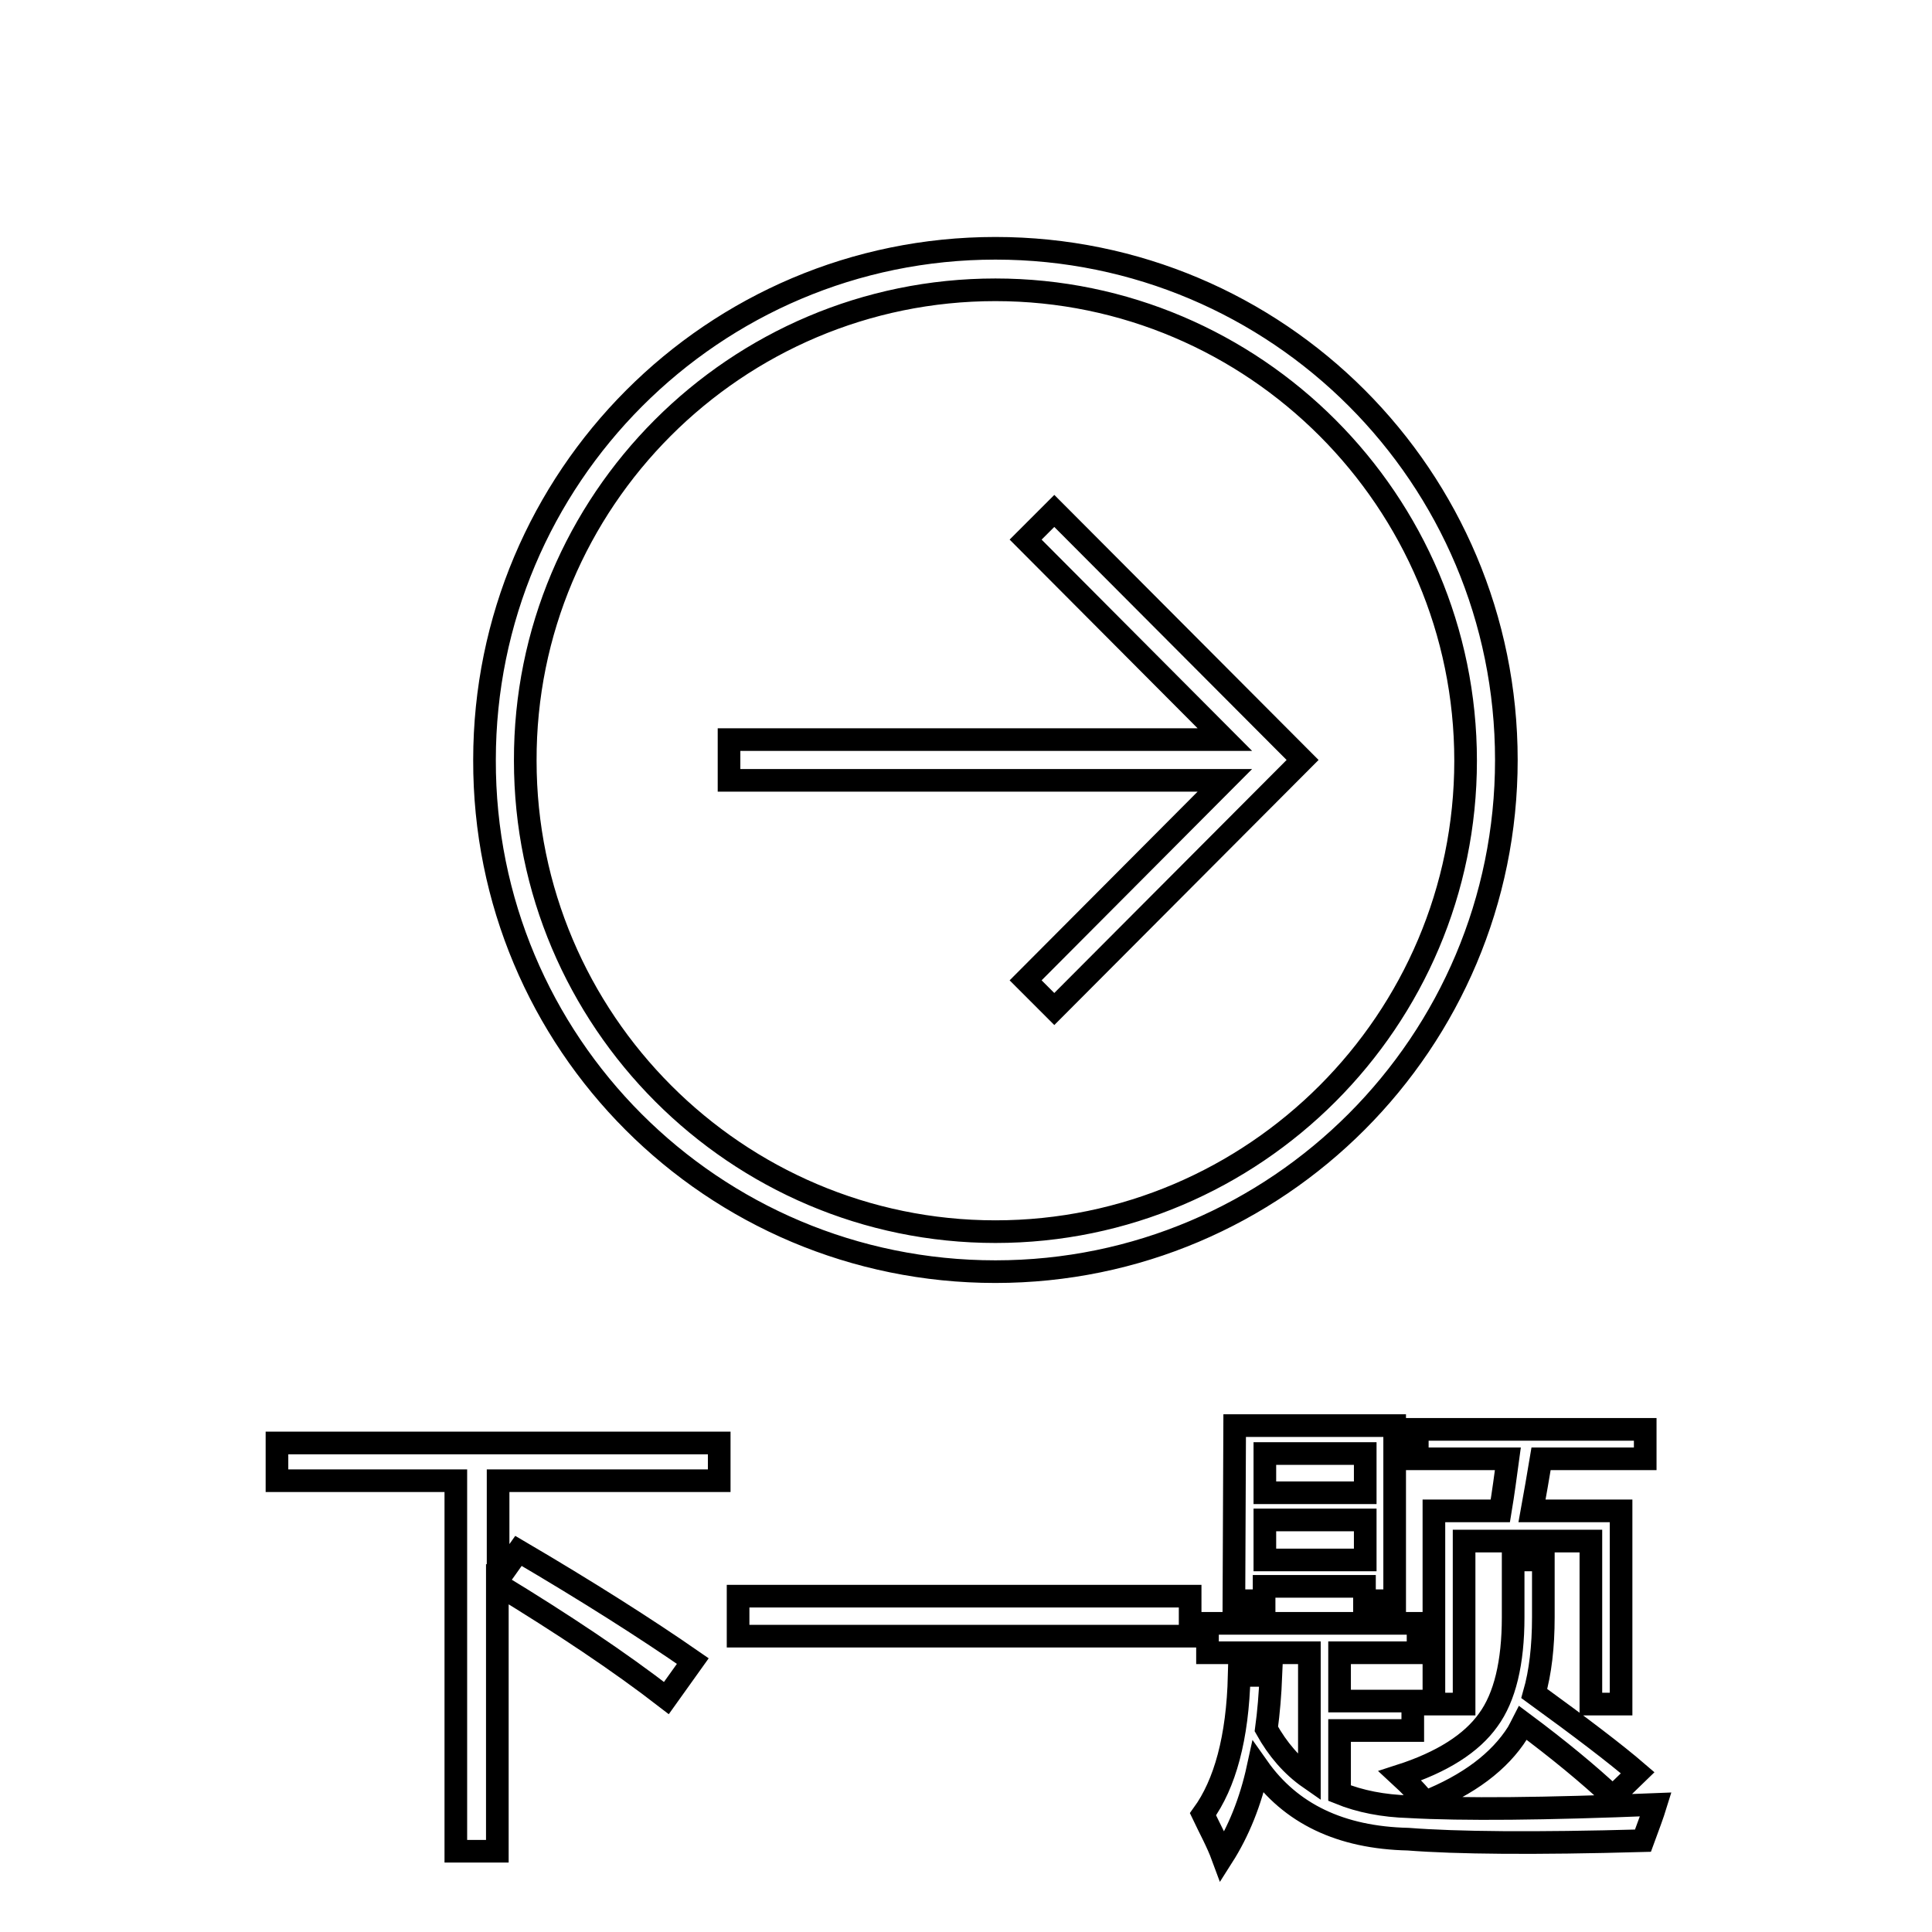
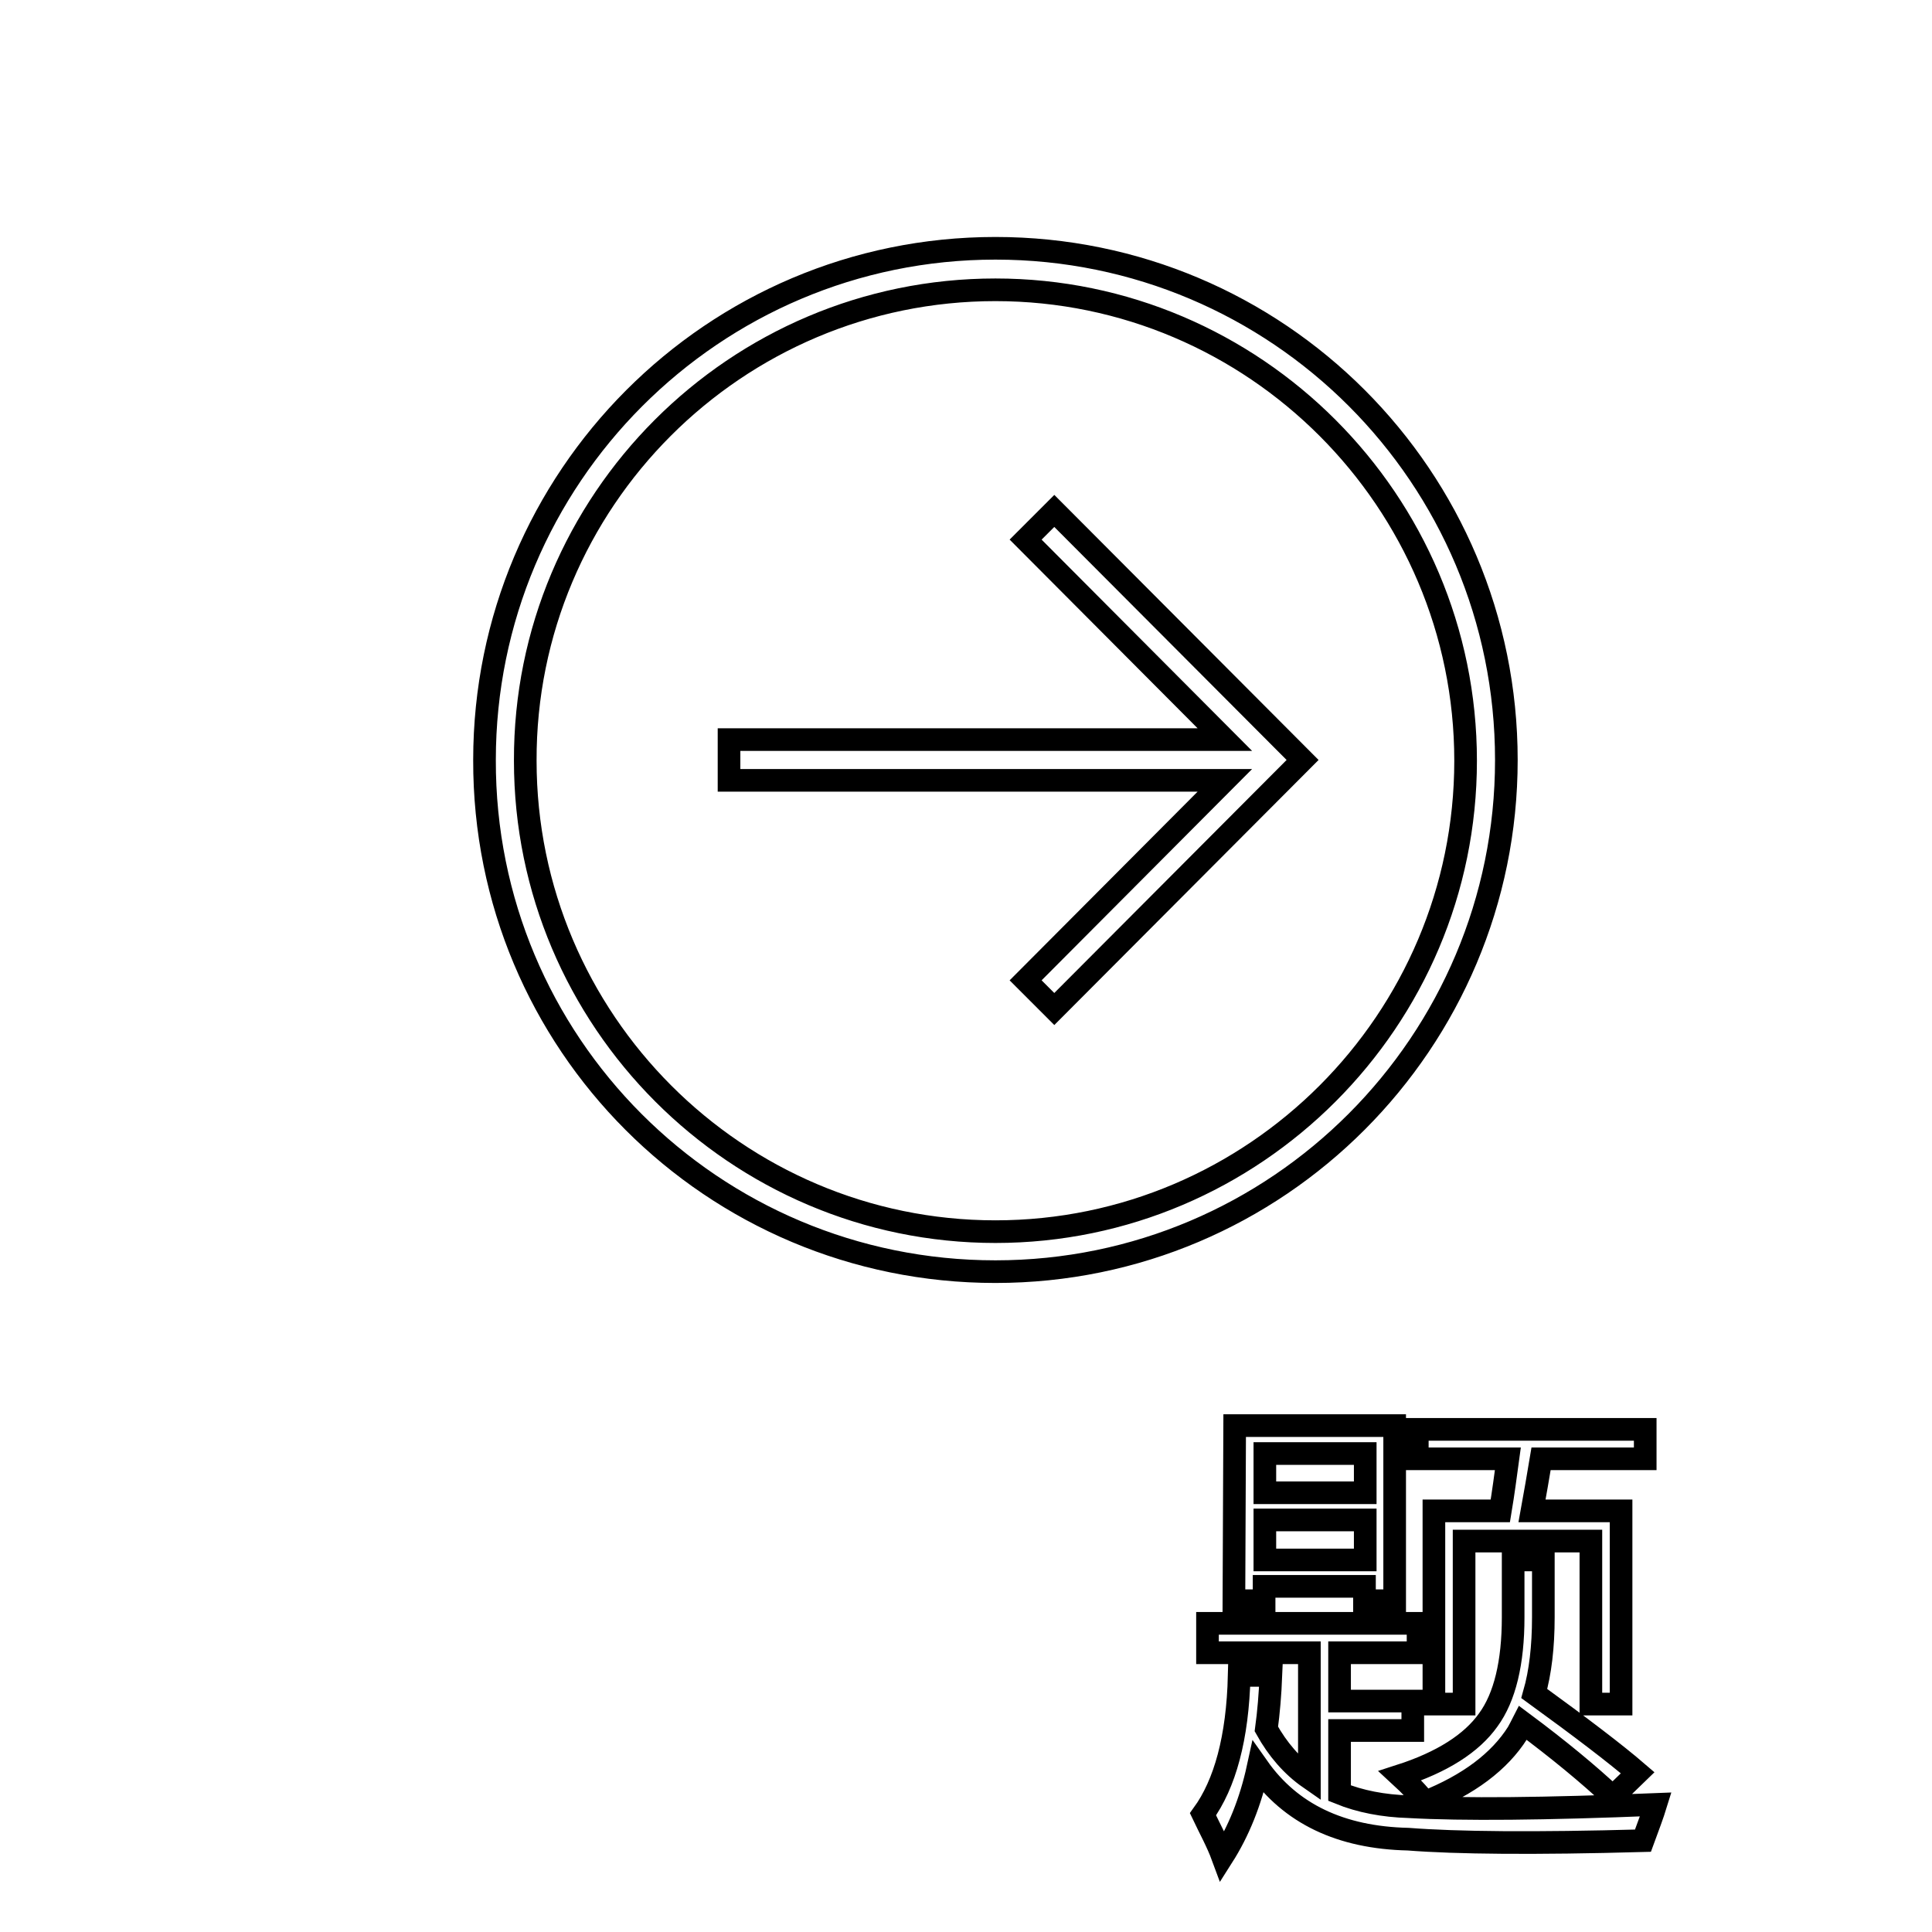
<svg xmlns="http://www.w3.org/2000/svg" version="1.1" x="0px" y="0px" viewBox="0 0 256 256" enable-background="new 0 0 256 256" xml:space="preserve">
  <g>
    <g>
-       <path stroke-width="3" fill-opacity="0" stroke="#000000" d="M85.4,10" />
      <path stroke-width="3" fill-opacity="0" stroke="#000000" d="M101,10" />
      <path stroke-width="3" fill-opacity="0" stroke="#000000" d="M131.9,168.5c37.4,0,67.7-30.4,67.7-67.8c0-37.5-30.3-67.8-67.7-67.8c-37.4,0-67.7,30.4-67.7,67.8C64.1,138.2,94.4,168.5,131.9,168.5z M131.9,38.4c34.3,0,62.3,28,62.3,62.4c0,34.4-28,62.4-62.3,62.4c-34.3,0-62.3-28-62.3-62.4C69.5,66.4,97.5,38.4,131.9,38.4z M135.9,129.9l3.8,3.8l32.9-33l-32.9-33l-3.8,3.8L162.3,98H96.6v5.4h65.7L135.9,129.9z" />
-       <path stroke-width="3" fill-opacity="0" stroke="#000000" d="M36.7,191.2h58.6v5H66v13.1l2.7-3.8c9.2,5.4,16.9,10.3,23.1,14.6l-3.5,4.9c-6.2-4.8-13.7-9.8-22.4-15.1v35.4h-5.5v-49.1H36.7L36.7,191.2L36.7,191.2z" />
-       <path stroke-width="3" fill-opacity="0" stroke="#000000" d="M97.8,211.5h59.9v5.3H97.8V211.5z" />
      <path stroke-width="3" fill-opacity="0" stroke="#000000" d="M159.4,240.4c2.9-4,4.6-10.1,4.8-18.4h4.2c-0.1,2.5-0.3,4.9-0.6,7.1c1.5,2.7,3.4,4.9,5.7,6.5V219h-13.5v-3.9h27.9v3.9h-10.4v6.4h9.7v3.9h-9.7v8.3c2.7,1.1,5.8,1.7,9.2,1.8c7.1,0.4,18,0.3,32.7-0.3c-0.4,1.3-1,2.9-1.7,4.8c-14.4,0.4-24.7,0.3-31.1-0.2c-9-0.2-15.6-3.4-19.9-9.5c-1,4.6-2.6,8.5-4.7,11.8C161.3,244.1,160.3,242.3,159.4,240.4z M163.6,188.9h21.2v23.2h-4v-1.9h-13.3v1.9h-4L163.6,188.9L163.6,188.9z M180.9,192.6h-13.3v5.2h13.3V192.6z M167.6,206.7h13.3v-5.3h-13.3V206.7z M200.5,206.7h4v7.6c0,3.9-0.4,7.3-1.2,10.1c6.2,4.5,10.8,8,13.7,10.5l-3.3,3.2c-3.2-3-7.2-6.3-11.9-9.8c-0.2,0.4-0.5,0.9-0.7,1.3c-2.4,3.8-6.5,6.9-12.3,9.2c-0.9-1.2-2-2.3-3.3-3.5c5.6-1.8,9.5-4.3,11.7-7.4c2.2-3,3.3-7.6,3.3-13.6L200.5,206.7L200.5,206.7z M190,200.2h8.8c0.4-2.4,0.7-4.7,1-6.9h-12v-3.9H218v3.9h-13.8c-0.4,2.4-0.8,4.7-1.2,6.9h11.8v25.6h-4v-21.6H194v21.6h-4L190,200.2L190,200.2z" />
    </g>
  </g>
</svg>